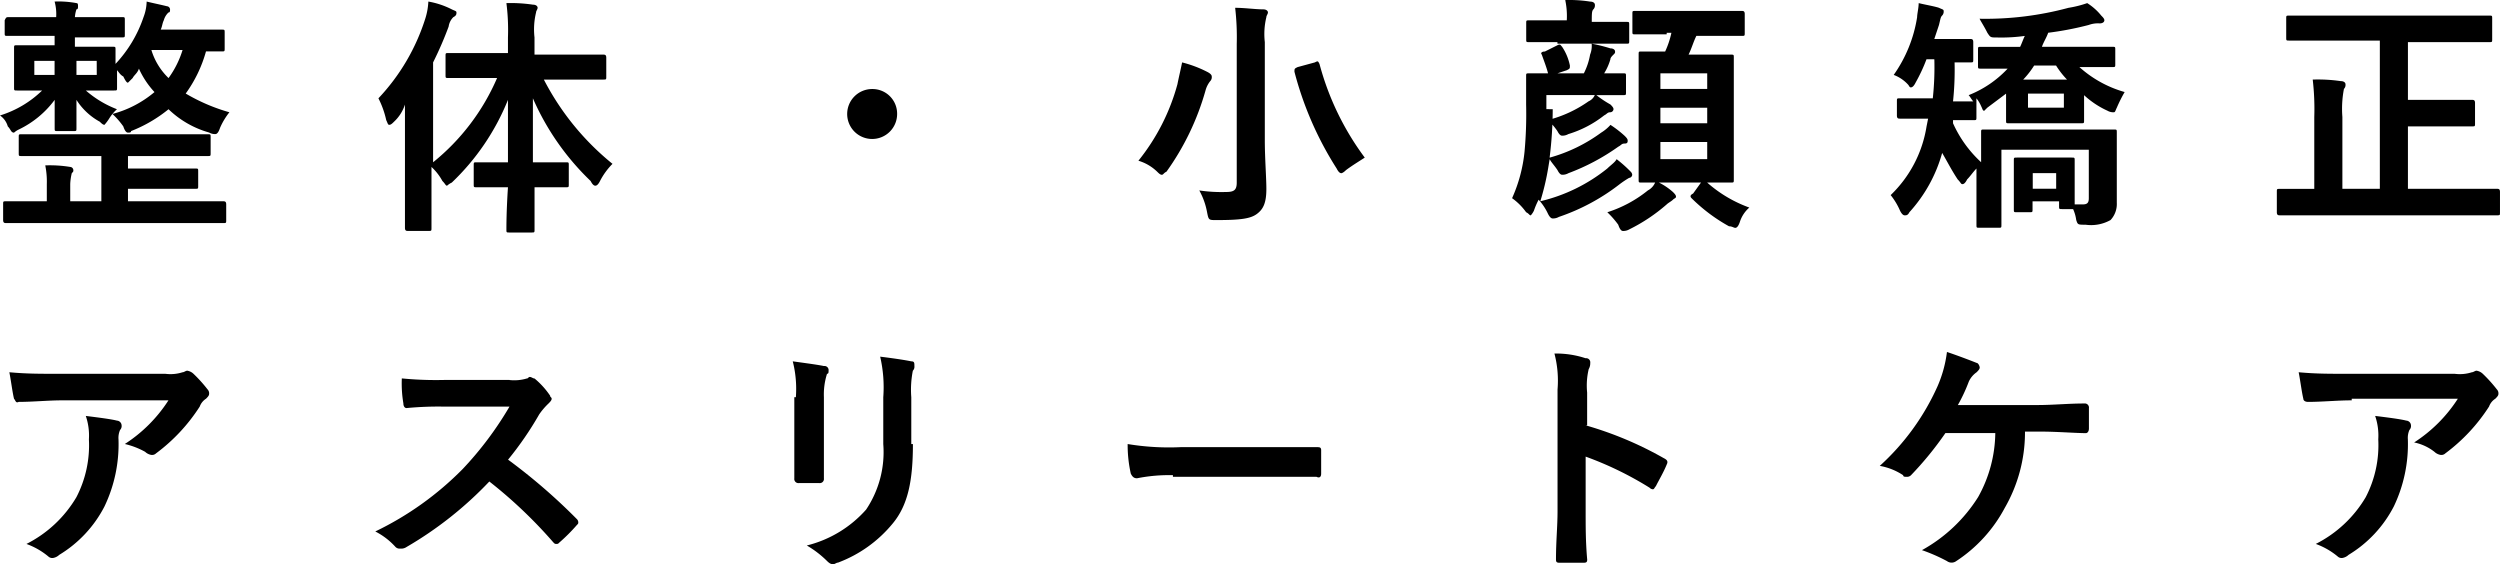
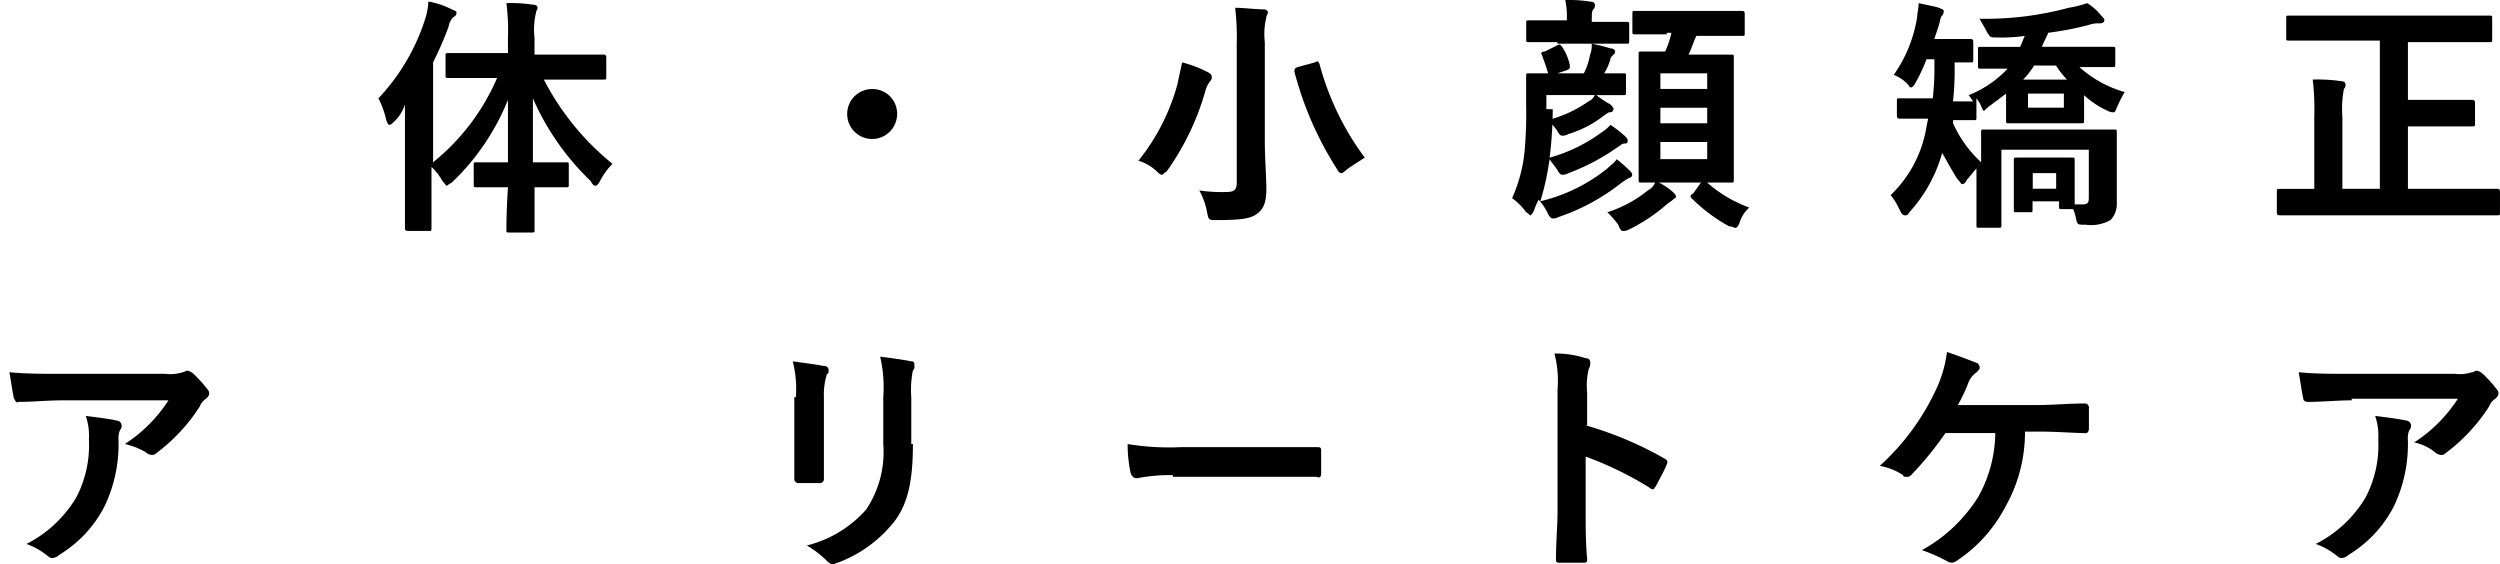
<svg xmlns="http://www.w3.org/2000/svg" viewBox="0 0 144.559 32.624">
-   <path d="M2.256 2.075H.451c-.18 0-.18 0-.18-.18v-.722C.361.99.361.99.541.99h2.707a2.782 2.782 0 00-.09-.9 5.549 5.549 0 011.263.09c.09 0 .09.09.09.18s0 .18-.09.18a1.836 1.836 0 00-.09.45h2.707c.18 0 .18 0 .18.18v.812c0 .18 0 .18-.18.18H4.331v.541H6.5c.18 0 .18 0 .18.18v.812A7.393 7.393 0 008.3.99a2.67 2.67 0 00.18-.9c.361.09.812.18 1.173.271a.194.194 0 01.18.18c0 .09 0 .18-.09.18a.965.965 0 00-.271.451c-.09.18-.09.361-.18.541h3.519c.18 0 .18 0 .18.18v.9c0 .18 0 .18-.18.18h-.9a7.624 7.624 0 01-1.173 2.436 10.666 10.666 0 002.527 1.083 3.945 3.945 0 00-.541.9c-.09.271-.18.361-.271.361a.682.682 0 01-.361-.09 5.542 5.542 0 01-2.347-1.347A8.063 8.063 0 017.58 7.579c0 .09-.09.09-.18.09s-.18-.09-.271-.361A4.519 4.519 0 006.5 6.59a6.235 6.235 0 002.433-1.266 5.057 5.057 0 01-.9-1.354c-.09.271-.271.361-.361.541l-.272.271c-.09 0-.18-.18-.271-.361-.18-.09-.271-.271-.361-.361v.993c0 .18 0 .18-.18.18H4.963a6.007 6.007 0 001.8 1.083 2.392 2.392 0 00-.451.541 2.669 2.669 0 01-.271.361c-.09 0-.18-.09-.271-.18a3.694 3.694 0 01-1.349-1.263v1.624c0 .18 0 .18-.18.18h-.9c-.18 0-.18 0-.18-.18V5.775A5.585 5.585 0 011.083 7.49a1.117 1.117 0 00-.271.18c-.18 0-.18-.18-.361-.361A1.151 1.151 0 000 6.677a6.044 6.044 0 002.436-1.444H.993c-.18 0-.18 0-.18-.18V2.797c0-.18 0-.18.18-.18h2.165v-.542zm.9 6.948H1.263c-.18 0-.18 0-.18-.18v-.9c0-.18 0-.18.18-.18H12c.18 0 .18 0 .18.18v.9c0 .18 0 .18-.18.18H7.4v.722h3.88c.18 0 .18 0 .18.18v.812c0 .18 0 .18-.18.18H7.4v.722h5.5c.09 0 .18 0 .18.18v.9c0 .18 0 .18-.18.18H.361c-.09 0-.18 0-.18-.18v-.9c0-.18 0-.18.18-.18h2.346v-.993a4.768 4.768 0 00-.09-1.083 7.294 7.294 0 011.444.09.194.194 0 01.18.18c0 .09 0 .09-.09.18a3.2 3.2 0 00-.09.632v.993h1.8V9.023zm0-4.692v-.812H1.985v.812zm2.436-.812H4.421v.812h1.174zm3.161-.629a3.776 3.776 0 00.993 1.624 5.486 5.486 0 00.811-1.624h-1.8z" />
  <path d="M27.928 4.511h-1.985c-.18 0-.18 0-.18-.18V3.248c0-.18 0-.18.18-.18h3.429v-.9a12.153 12.153 0 00-.09-1.988 8.755 8.755 0 011.534.09c.18 0 .271.09.271.18s-.09.18-.09.271a4.131 4.131 0 00-.09 1.444v.993h3.97c.09 0 .18 0 .18.18v1.083c0 .18 0 .18-.18.18h-3.43a15.263 15.263 0 003.97 4.873 4.006 4.006 0 00-.722.993q-.135.271-.271.271t-.271-.271a14.862 14.862 0 01-3.339-4.782v3.7h1.895c.18 0 .18 0 .18.18v1.083c0 .18 0 .18-.18.18h-1.8v2.436c0 .18 0 .18-.18.18h-1.267c-.18 0-.18 0-.18-.18s0-1.083.09-2.436h-1.8c-.18 0-.18 0-.18-.18V9.565c0-.18 0-.18.18-.18h1.8v-3.61a13.63 13.63 0 01-3.248 4.782 1.117 1.117 0 00-.271.18c-.09 0-.09-.09-.271-.271a3.171 3.171 0 00-.632-.812v3.519c0 .18 0 .18-.18.18h-1.174c-.09 0-.18 0-.18-.18V6.045a2.336 2.336 0 01-.632.993c-.09.09-.18.18-.271.18s-.09-.09-.18-.271a5.218 5.218 0 00-.451-1.262 11.951 11.951 0 002.707-4.6 3.838 3.838 0 00.18-.995 4.756 4.756 0 011.354.451c.18.09.271.09.271.18s0 .18-.18.271a.945.945 0 00-.271.541 20.644 20.644 0 01-.9 2.075v5.776a12.723 12.723 0 003.7-4.873z" />
  <path d="M51.875 6.592a1.444 1.444 0 11-1.443-1.444 1.425 1.425 0 011.443 1.444z" />
  <path d="M68.083 4.872c.09-.451.18-.812.271-1.263a6.839 6.839 0 011.443.542q.271.135.271.271a.332.332 0 01-.09.271 1.469 1.469 0 00-.271.541 15.041 15.041 0 01-2.256 4.692c-.18.09-.18.18-.271.18s-.18-.09-.271-.18a2.639 2.639 0 00-1.082-.632 12.106 12.106 0 002.256-4.422zm5.053 3.249c0 .993.09 2.166.09 2.8 0 .812-.18 1.173-.541 1.444s-.9.361-2.346.361c-.451 0-.451 0-.541-.451a4.12 4.12 0 00-.451-1.263 8.754 8.754 0 001.534.09c.451 0 .632-.09.632-.541V2.526a14.638 14.638 0 00-.092-2.075c.541 0 1.173.09 1.624.09.18 0 .271.09.271.18s-.09.18-.09.271a4.131 4.131 0 00-.09 1.444zm2.891-4.512c.18-.09.18-.09.271.09a15.927 15.927 0 002.617 5.414c-.271.18-.722.451-1.083.722-.18.18-.271.18-.271.18q-.135 0-.271-.271a19.494 19.494 0 01-2.44-5.593c0-.18 0-.18.18-.271z" />
  <path d="M89.784 6.316a22.935 22.935 0 01-.18 2.8 9.158 9.158 0 002.978-1.444 2.392 2.392 0 00.541-.451 6.362 6.362 0 01.815.629c.09.09.18.18.18.271s0 .18-.18.18-.18.09-.361.18a12.482 12.482 0 01-2.887 1.534.682.682 0 01-.361.09q-.135 0-.271-.271c-.18-.271-.361-.451-.451-.632l-.09.541a14.425 14.425 0 01-.451 1.895 9.763 9.763 0 003.872-1.893c.18-.18.451-.361.541-.541a7.379 7.379 0 01.812.722.279.279 0 01.09.18.194.194 0 01-.18.18 5.526 5.526 0 00-.541.361 12.018 12.018 0 01-3.519 1.895.682.682 0 01-.361.09q-.135 0-.271-.271a3.149 3.149 0 00-.541-.812 4.4 4.4 0 00-.271.632 1.117 1.117 0 01-.18.271c-.09 0-.09-.09-.271-.18a3.446 3.446 0 00-.812-.812 8.669 8.669 0 00.722-2.707 23.712 23.712 0 00.09-2.707V4.421c0-.18 0-.18.18-.18h3.158a3.82 3.82 0 00.361-1.083 1.338 1.338 0 00.09-.632 9.363 9.363 0 011.083.271c.18 0 .271.09.271.18s0 .09-.09.18-.18.18-.18.271a3.2 3.2 0 01-.361.812h1.083c.18 0 .18 0 .18.18v.9c0 .18 0 .18-.18.18h-1.534a6.119 6.119 0 00.812.541c.09.09.18.18.18.271a.194.194 0 01-.18.18c-.18 0-.18.09-.361.18a6.3 6.3 0 01-2.075 1.083.682.682 0 01-.361.09q-.135 0-.271-.271a3.925 3.925 0 00-.541-.632 7.152 7.152 0 002.346-1.083.7.7 0 00.361-.361h-2.8v.812zm.271-3.88h-1.624c-.18 0-.18 0-.18-.18v-.9c0-.18 0-.18.18-.18h2.166a4.411 4.411 0 00-.09-1.173 7.762 7.762 0 011.444.09c.18 0 .271.09.271.18a.331.331 0 01-.09.271c-.09.09-.09.271-.09.722h1.985c.18 0 .18 0 .18.18v.9c0 .18 0 .18-.18.18h-3.97zm0 .18c.18-.09.18 0 .271.09a3.011 3.011 0 01.451 1.083c0 .18 0 .18-.18.271l-.812.271c-.271.09-.271.09-.271-.09-.09-.361-.271-.812-.361-1.083-.09-.09 0-.18.18-.18zm6.677 8.484c.09.09.18.18.18.271s-.09.09-.18.18-.271.18-.361.271a10.042 10.042 0 01-2.166 1.444.682.682 0 01-.361.09c-.09 0-.18-.09-.271-.361a5.159 5.159 0 00-.632-.722 7.2 7.2 0 002.346-1.263.924.924 0 00.451-.541 3.726 3.726 0 01.994.631zm-.361-9.114h-1.8c-.18 0-.18 0-.18-.18V.812c0-.18 0-.18.18-.18h6.136c.09 0 .18 0 .18.18v1.083c0 .18 0 .18-.18.18H98.09c-.18.361-.271.722-.451 1.083h2.436c.18 0 .18 0 .18.18v7.038c0 .18 0 .18-.18.18h-5.143c-.18 0-.18 0-.18-.18V3.158c0-.18 0-.18.18-.18h1.354a5.087 5.087 0 00.361-1.083h-.271zm-.361 2.256v.9h2.707v-.9zm2.707 2.887v-.9H96.01v.9zm0 1.083H96.01V9.2h2.707zm-.361 2.346c.09-.09.09-.09.18-.09s.09 0 .18.09a7.56 7.56 0 002.436 1.444 1.835 1.835 0 00-.541.812c-.09.271-.18.361-.271.361s-.18-.09-.361-.09a9.714 9.714 0 01-2.166-1.624c-.09-.09-.09-.18.09-.271z" />
  <path d="M111.396 3.428a9.7 9.7 0 01-.632 1.354q-.135.271-.271.271c-.09 0-.09-.09-.18-.18a2.131 2.131 0 00-.812-.541 7.908 7.908 0 001.354-3.34c0-.18.09-.541.09-.812.361.09.9.18 1.173.271.18.09.271.09.271.18a.332.332 0 01-.09.271c-.09.09-.09.18-.18.541l-.271.812h2.073c.09 0 .18 0 .18.18v.993c0 .18 0 .18-.18.18h-.9a17.408 17.408 0 01-.09 2.256h1.173c-.09-.09-.18-.271-.271-.361a6.2 6.2 0 002.256-1.534h-1.534c-.18 0-.18 0-.18-.18v-.9c0-.18 0-.18.18-.18h2.256c.09-.18.18-.451.271-.632a9.808 9.808 0 01-1.624.09c-.361 0-.361 0-.541-.271-.18-.361-.361-.632-.451-.812a18.424 18.424 0 005.143-.632A6.141 6.141 0 00120.69.18a3.277 3.277 0 01.812.722c.09.09.18.18.18.271s-.09.18-.271.18a1.536 1.536 0 00-.632.09 18.019 18.019 0 01-2.346.451c-.09.271-.271.541-.361.812h4.061c.18 0 .18 0 .18.18v.812c0 .18 0 .18-.18.18h-1.895a6.6 6.6 0 002.617 1.444 8.382 8.382 0 00-.451.9c-.09.18-.09.271-.18.271a.682.682 0 01-.361-.09 5.057 5.057 0 01-1.354-.9v1.445c0 .18 0 .18-.18.18h-4.151c-.18 0-.18 0-.18-.18V5.414l-1.083.812-.18.18c-.09 0-.09-.09-.18-.271a1.972 1.972 0 00-.271-.451v1.083c0 .18 0 .18-.18.18h-1.173v.18a6.885 6.885 0 001.624 2.253V7.669c0-.18 0-.18.18-.18h7.486c.18 0 .18 0 .18.18v4.061a1.357 1.357 0 01-.361.993 2.294 2.294 0 01-1.444.271c-.451 0-.451 0-.541-.271a2.3 2.3 0 00-.18-.632h-.632c-.18 0-.18 0-.18-.18v-.271h-1.534v.451c0 .18 0 .18-.18.18h-.722c-.18 0-.18 0-.18-.18v-2.8c0-.18 0-.18.18-.18h3.158c.18 0 .18 0 .18.18v2.529h.456c.271 0 .361-.09.361-.361v-2.8h-5.053v4.331c0 .18 0 .18-.18.18h-1.083c-.18 0-.18 0-.18-.18V9.745c-.18.18-.361.451-.541.632q-.135.271-.271.271c-.09 0-.09-.09-.271-.271-.361-.541-.632-1.083-.9-1.534a8.45 8.45 0 01-1.895 3.429c-.09.18-.18.18-.271.18s-.18-.09-.271-.271a3.945 3.945 0 00-.541-.9 7.033 7.033 0 002.075-3.97l.09-.451h-1.624c-.09 0-.18 0-.18-.18v-.815c0-.18 0-.18.18-.18h1.895a16.713 16.713 0 00.09-2.256zm8.125 1.173a4.959 4.959 0 01-.632-.812h-1.268a4.959 4.959 0 01-.632.812zm-.18.812h-2.075v.812h2.075zm-1.8 4.6v.9h1.354v-.9z" />
  <path d="M134.272 2.346h-1.895c-.18 0-.18 0-.18-.18V1.082c0-.18 0-.18.18-.18h11.55c.18 0 .18 0 .18.18v1.174c0 .18 0 .18-.18.18h-4.692v3.339h3.7c.09 0 .18 0 .18.18v1.173c0 .18 0 .18-.18.18h-3.7v3.609h5.143c.09 0 .18 0 .18.18v1.173c0 .18 0 .18-.18.18h-12.543c-.09 0-.18 0-.18-.18v-1.168c0-.18 0-.18.18-.18h1.985V6.767a14.681 14.681 0 00-.09-2.166 9.279 9.279 0 011.624.09c.18 0 .271.09.271.18a.332.332 0 01-.09.271 6.07 6.07 0 00-.09 1.624v4.151h2.166V2.346z" />
  <path d="M3.609 23.149c-.812 0-1.714.09-2.527.09-.18.09-.18-.09-.271-.18-.09-.361-.18-1.083-.27-1.534.993.09 1.714.09 2.887.09h6.136a2.285 2.285 0 00.993-.09c.09 0 .18-.09.271-.09a.684.684 0 01.361.18 8.135 8.135 0 01.812.9.331.331 0 01.09.271c0 .09-.09.18-.18.271a.9.9 0 00-.361.451 10.272 10.272 0 01-2.527 2.707.331.331 0 01-.271.09.684.684 0 01-.361-.18 4.533 4.533 0 00-1.173-.451 8.427 8.427 0 002.523-2.525zm.812 5.594a6.52 6.52 0 00.72-3.338 3.507 3.507 0 00-.18-1.354c.722.09 1.444.18 1.8.271a.288.288 0 01.271.271.331.331 0 01-.09.271 1.144 1.144 0 00-.09.541 8.346 8.346 0 01-.811 3.88 7.035 7.035 0 01-2.617 2.8.684.684 0 01-.361.18.331.331 0 01-.271-.09 4.221 4.221 0 00-1.263-.722 7.037 7.037 0 002.892-2.709z" />
-   <path d="M29.465 21.976a2.54 2.54 0 00.993-.09c.09 0 .09-.09.18-.09s.18.09.271.09a4.729 4.729 0 01.9.993c0 .09.09.09.09.18s-.09.18-.18.271a3.925 3.925 0 00-.541.632 19.08 19.08 0 01-1.8 2.617 33.6 33.6 0 013.97 3.429.279.279 0 01.09.18c0 .09 0 .09-.09.18a10.293 10.293 0 01-.993.993c-.09.09-.09.09-.18.09s-.09 0-.18-.09a26.887 26.887 0 00-3.7-3.519 21.386 21.386 0 01-4.79 3.789.542.542 0 01-.361.09.331.331 0 01-.271-.09 4.048 4.048 0 00-1.173-.9 18.117 18.117 0 005.053-3.609 19.8 19.8 0 002.707-3.609h-3.7a19.626 19.626 0 00-2.255.083c-.09 0-.18-.09-.18-.271a6.847 6.847 0 01-.09-1.444 20.414 20.414 0 002.436.09h3.79z" />
  <path d="M46.02 22.969a6.491 6.491 0 00-.18-2.075c.632.09 1.354.18 1.8.271a.239.239 0 01.271.271c0 .09 0 .18-.09.18a3.962 3.962 0 00-.18 1.354v4.692a.239.239 0 01-.271.271h-1.169a.239.239 0 01-.271-.271v-4.693zm6.768 2.707c0 2.075-.271 3.519-1.173 4.6a7.484 7.484 0 01-3.158 2.256c-.09 0-.18.09-.271.09s-.18 0-.361-.18a5.793 5.793 0 00-1.173-.9 6.744 6.744 0 003.429-2.075 5.962 5.962 0 00.993-3.79v-2.708a7.816 7.816 0 00-.18-2.346c.722.09 1.354.18 1.8.271.18 0 .18.09.18.271a.331.331 0 01-.09.271 5.642 5.642 0 00-.09 1.534v2.707z" />
  <path d="M67.822 27.476a9.465 9.465 0 00-2.075.18c-.18 0-.271-.09-.361-.271a7.614 7.614 0 01-.181-1.709 14.647 14.647 0 003.068.18h7.85c.18 0 .271 0 .271.18v1.354c0 .18-.09.271-.271.18h-8.3z" />
  <path d="M91.688 24.594a20.549 20.549 0 014.512 1.895c.18.09.271.18.18.361-.18.451-.451.9-.632 1.263-.09.09-.09.18-.18.18a.279.279 0 01-.18-.09 19.619 19.619 0 00-3.7-1.8v3.158c0 .9 0 1.8.09 2.8 0 .18-.09.18-.271.18h-1.263c-.18 0-.271 0-.271-.18 0-1.083.09-1.895.09-2.8v-7.043a6.2 6.2 0 00-.18-2.075 5.426 5.426 0 011.8.271.239.239 0 01.271.271.682.682 0 01-.09.361 4.123 4.123 0 00-.09 1.354v1.895z" />
  <path d="M117.092 25.044a8.762 8.762 0 01-1.173 4.331 8.358 8.358 0 01-2.8 3.068.451.451 0 01-.541 0 10.026 10.026 0 00-1.444-.632 8.936 8.936 0 003.248-3.068 7.739 7.739 0 00.993-3.7h-2.885a19.237 19.237 0 01-1.99 2.437.331.331 0 01-.271.09c-.09 0-.18 0-.18-.09a3.56 3.56 0 00-1.354-.541 13.853 13.853 0 003.339-4.6 7.168 7.168 0 00.546-1.987c.541.18 1.263.451 1.714.632.09 0 .18.18.18.271s-.09.18-.18.271a1.326 1.326 0 00-.451.541 9.7 9.7 0 01-.632 1.354h4.6c.9 0 1.8-.09 2.707-.09a.239.239 0 01.271.271v1.173c0 .18-.09.271-.18.271-.541 0-1.714-.09-2.617-.09h-.9z" />
  <path d="M135.986 23.149c-.812 0-1.714.09-2.527.09-.18 0-.271-.09-.271-.18-.09-.361-.18-1.083-.271-1.534.993.09 1.714.09 2.887.09h6.136a2.285 2.285 0 00.993-.09c.09 0 .18-.09.271-.09a.684.684 0 01.361.18 8.134 8.134 0 01.812.9.331.331 0 01.09.271c0 .09-.09.18-.18.271a.9.9 0 00-.361.451 10.272 10.272 0 01-2.527 2.707.332.332 0 01-.271.09.684.684 0 01-.361-.18 2.8 2.8 0 00-1.173-.541 8.427 8.427 0 002.527-2.527h-6.136zm.812 5.594a6.52 6.52 0 00.722-3.339 3.507 3.507 0 00-.18-1.354c.722.09 1.444.18 1.8.271a.288.288 0 01.271.271.332.332 0 01-.09.271 1.144 1.144 0 00-.09.541 8.346 8.346 0 01-.812 3.88 7.035 7.035 0 01-2.617 2.8.684.684 0 01-.361.18.331.331 0 01-.271-.09 4.221 4.221 0 00-1.263-.722 7.037 7.037 0 002.891-2.708z" />
</svg>